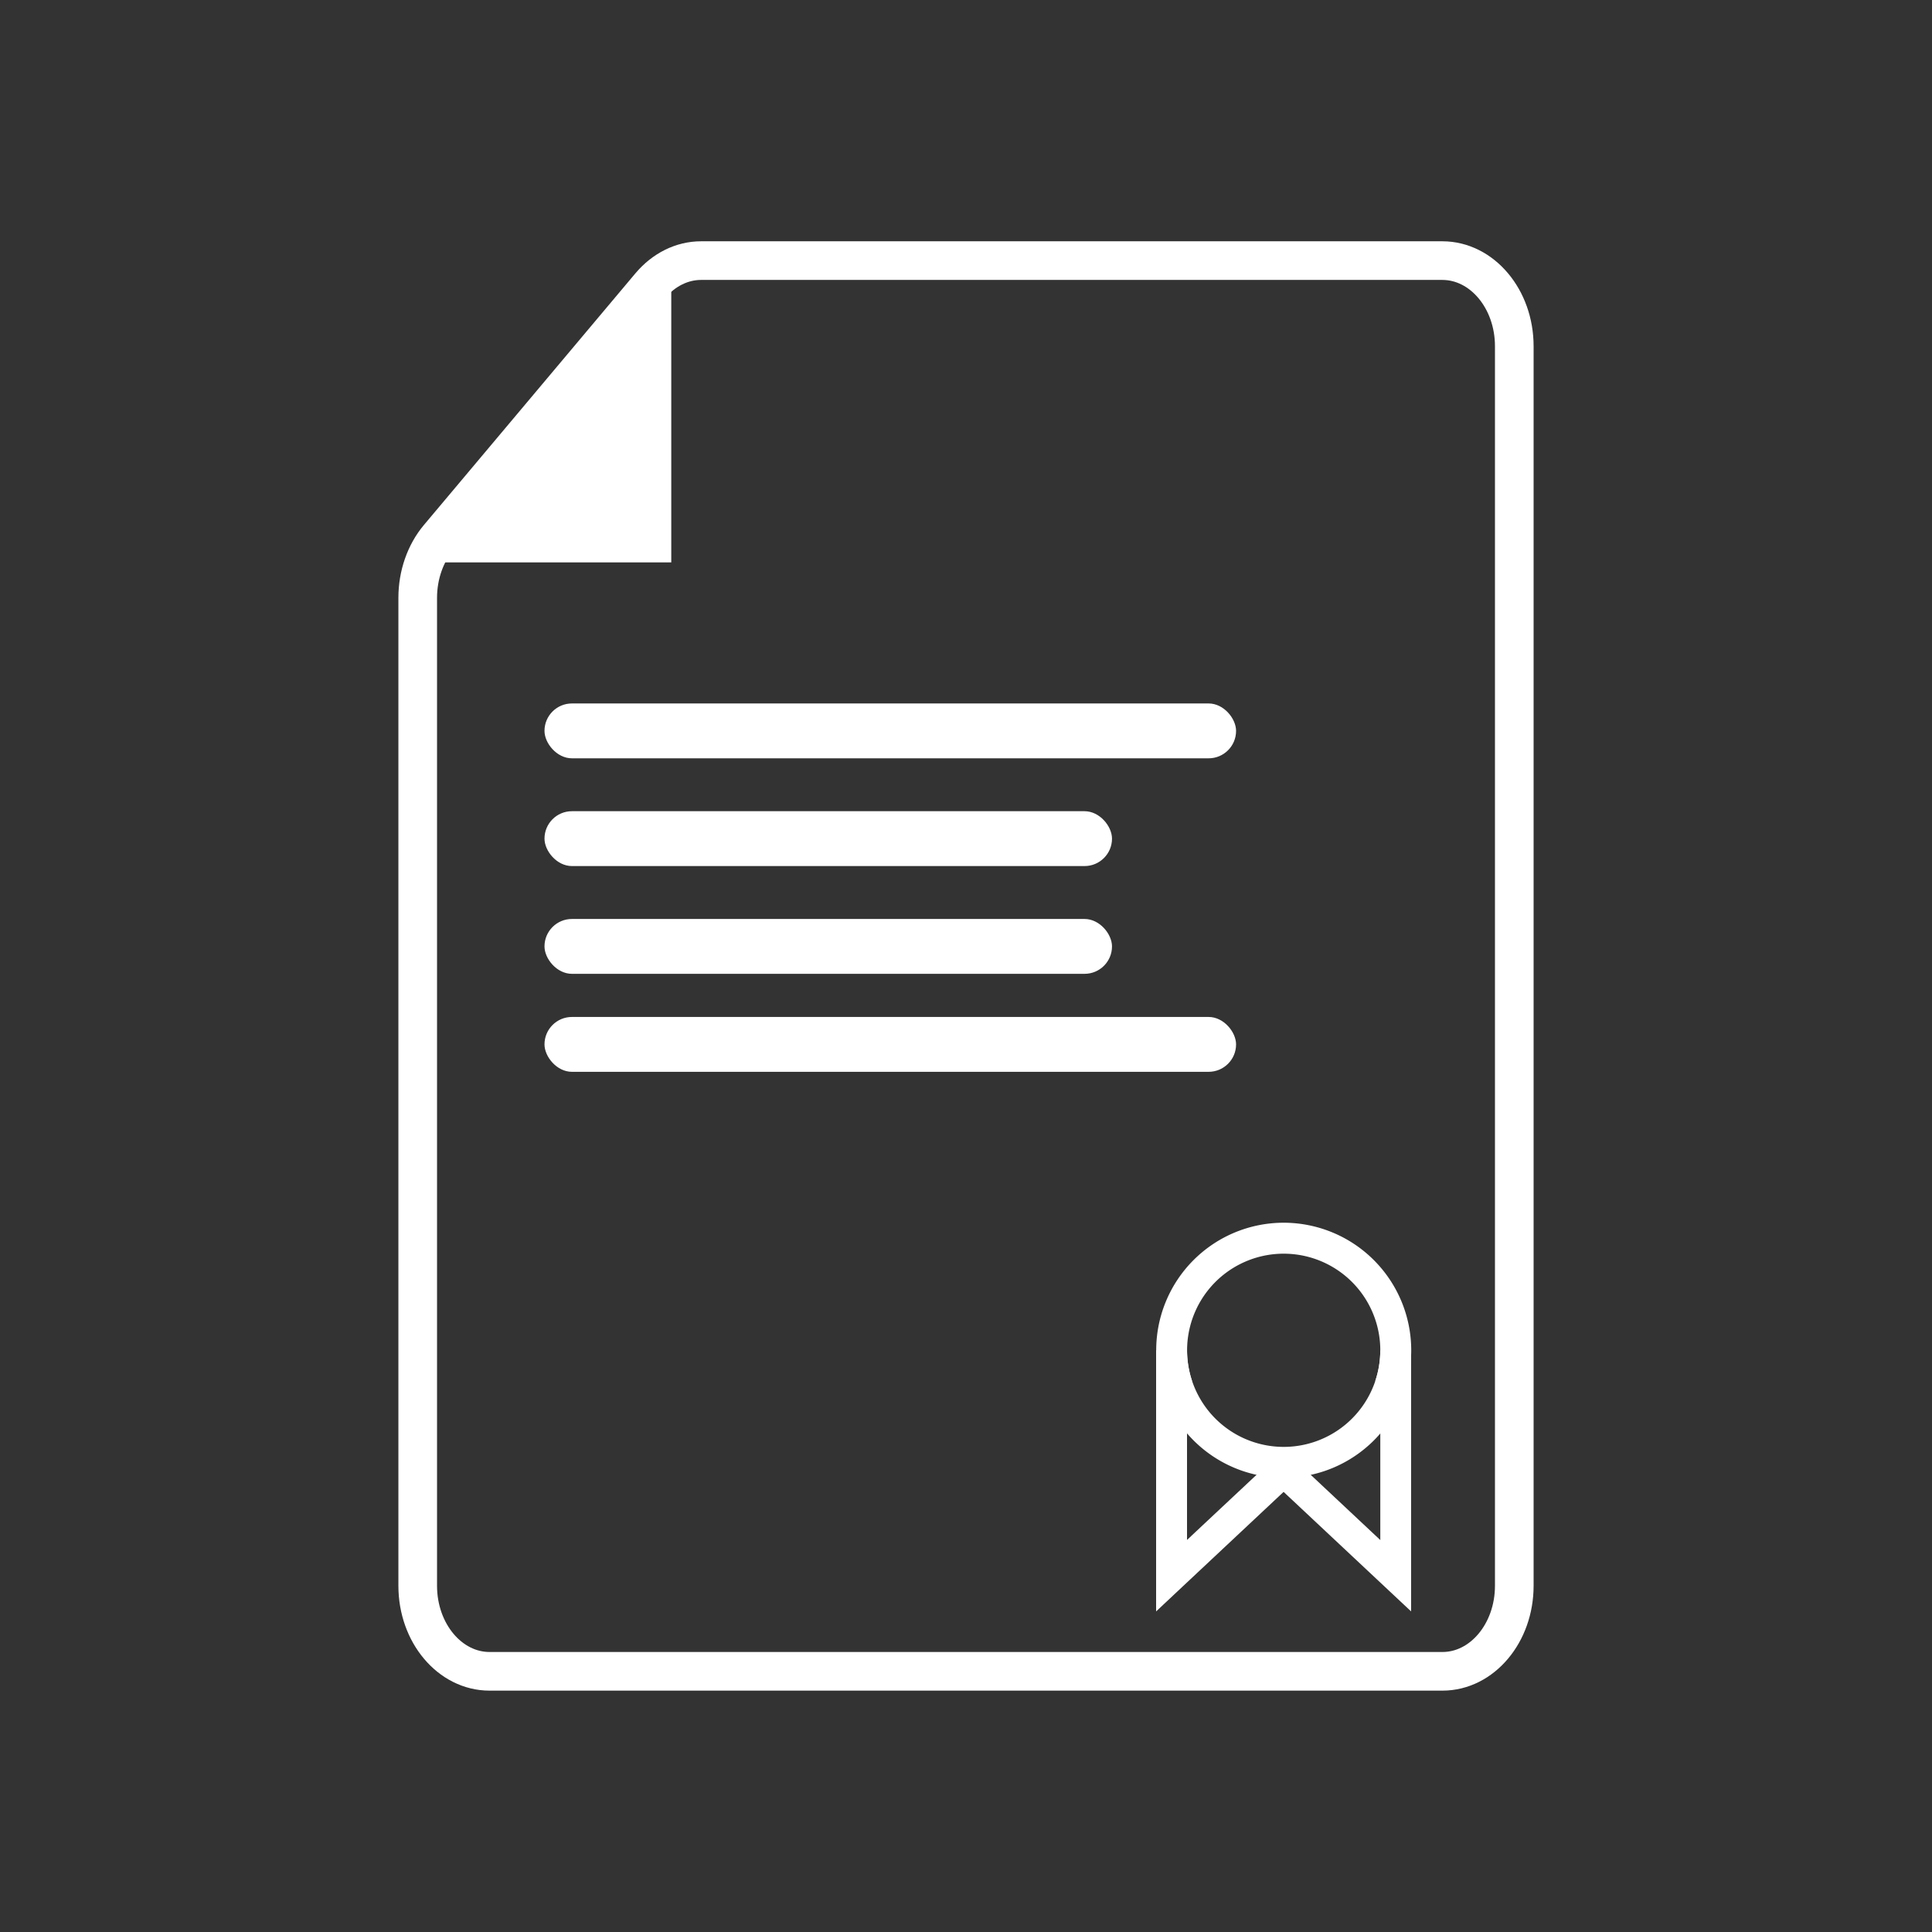
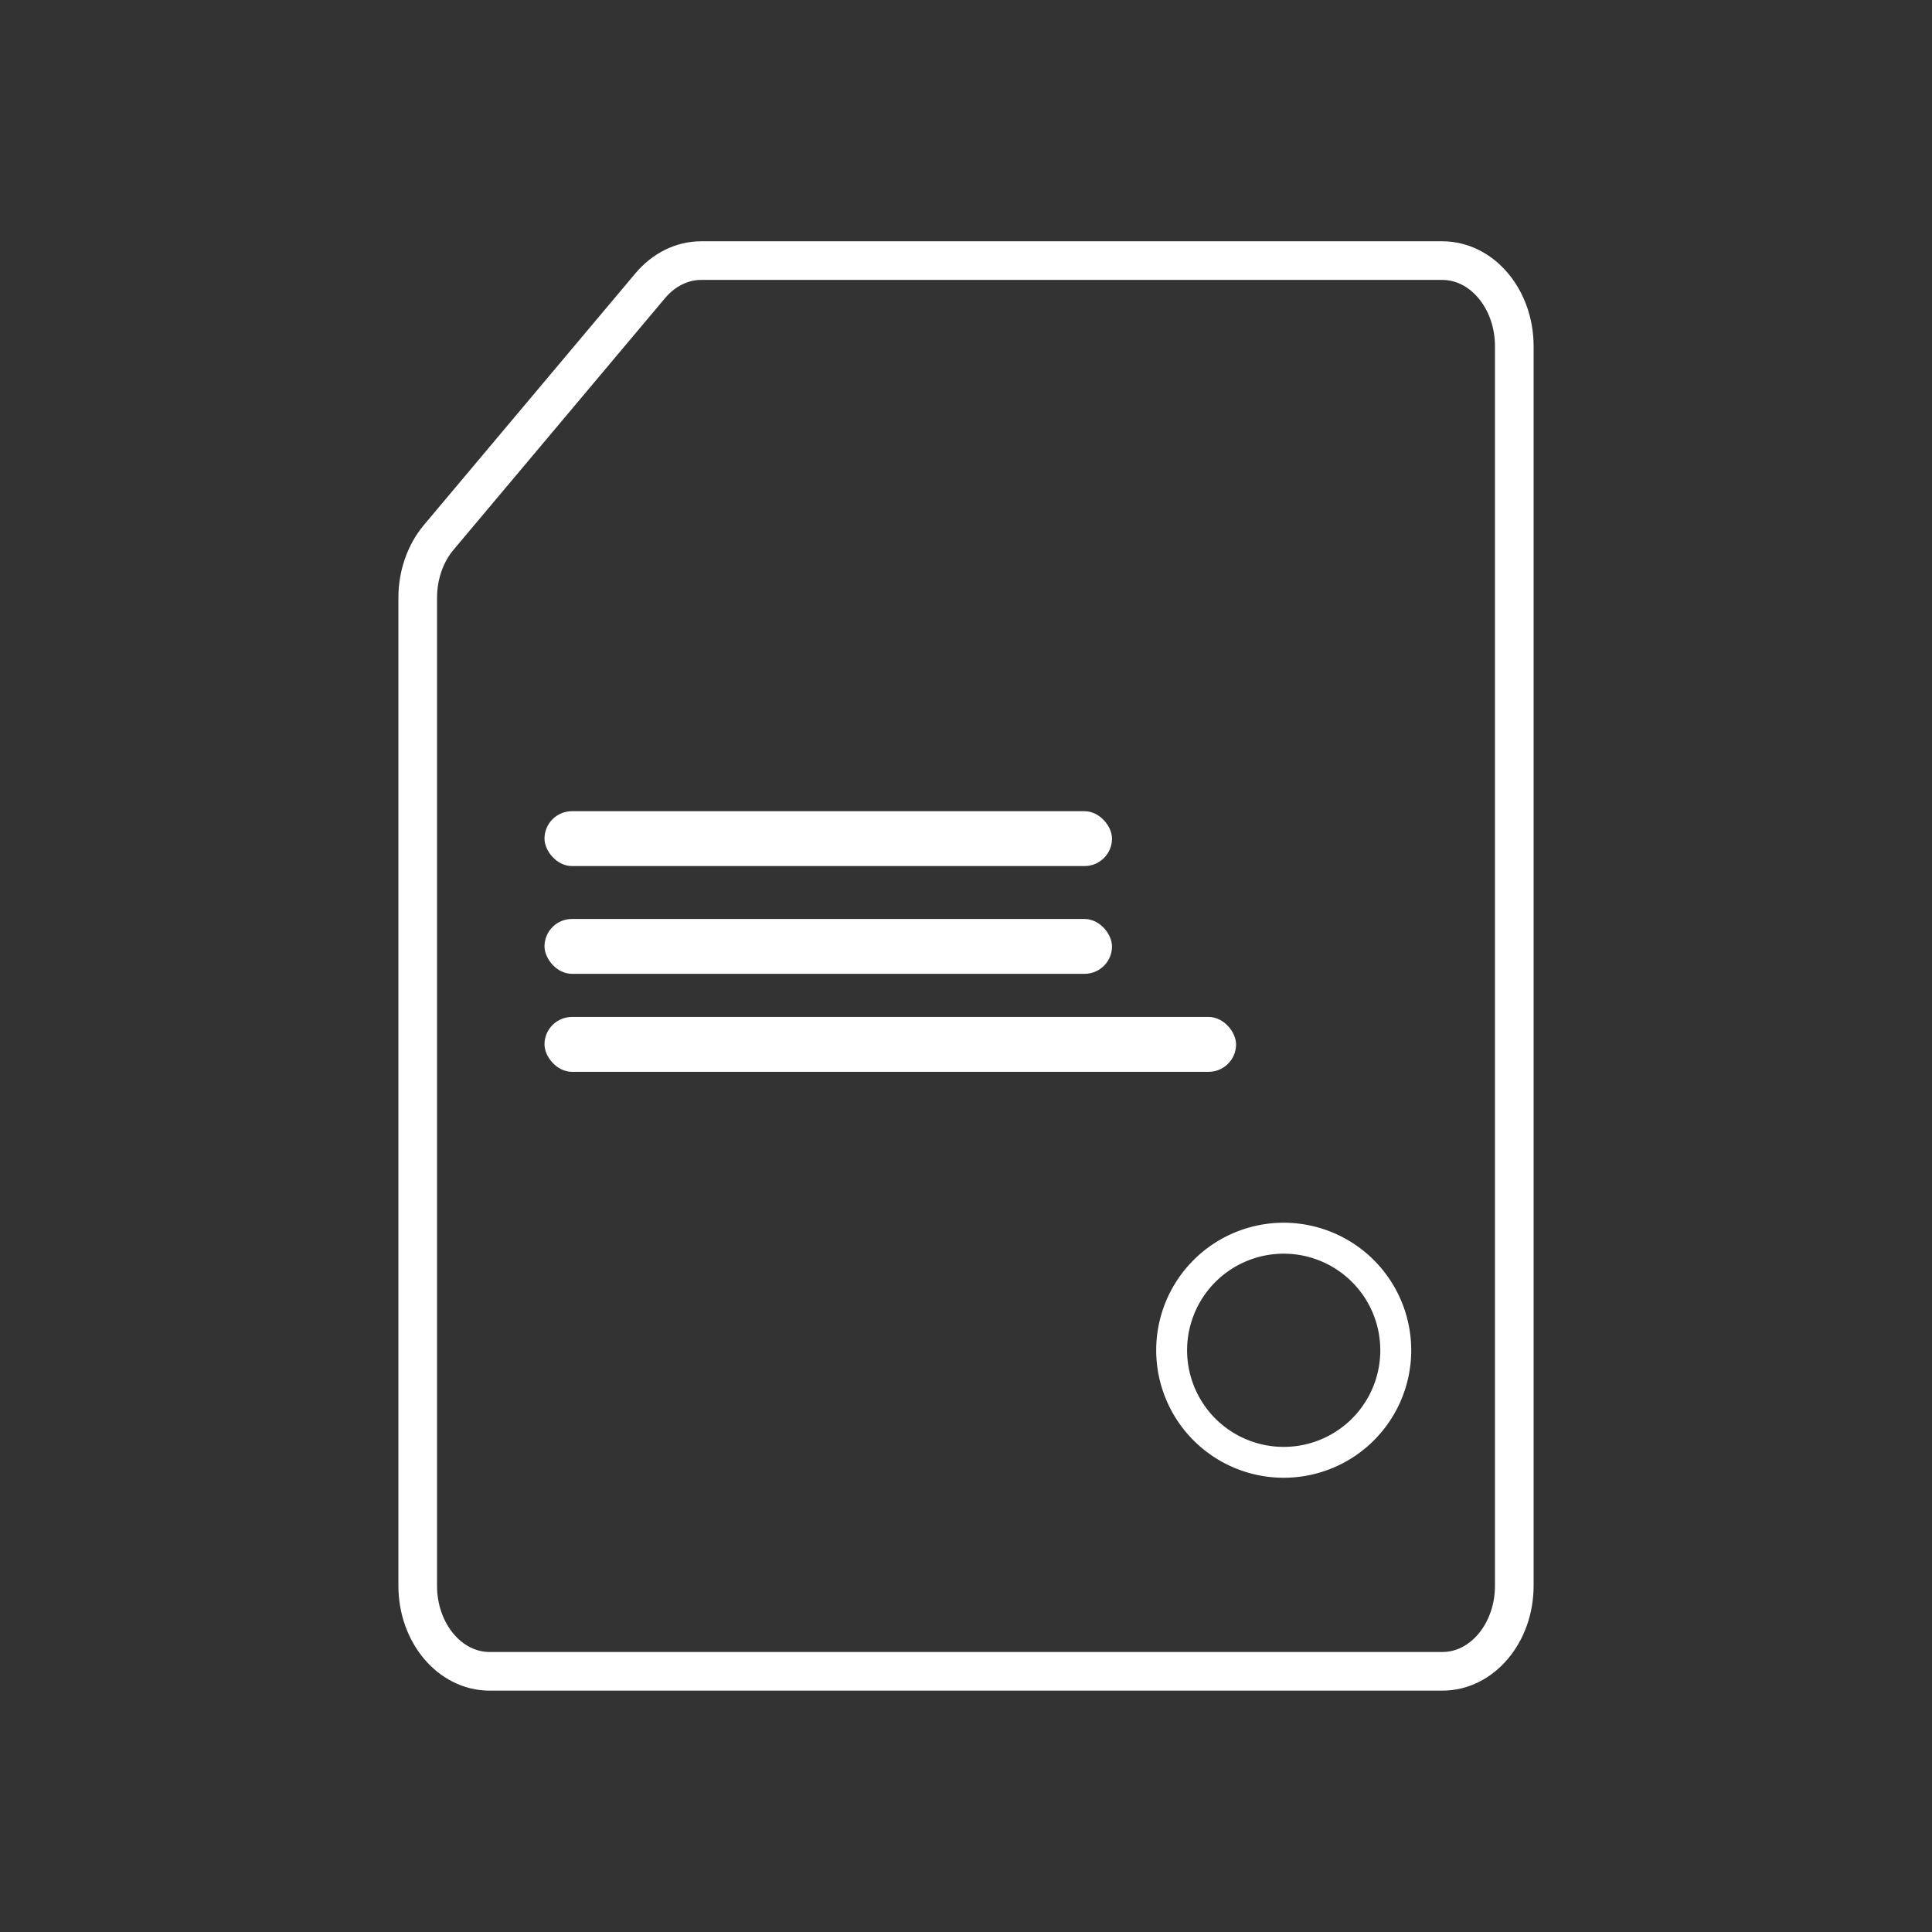
<svg xmlns="http://www.w3.org/2000/svg" id="Layer_1" data-name="Layer 1" viewBox="0 0 1000 1000">
  <rect x="0" y="0" width="1000" height="1000" fill="#333333" stroke="none" />
  <defs>
    <style>.cls-1,.cls-3{fill:none;}.cls-1{stroke:#fff;stroke-miterlimit:10;stroke-width:20px;}.cls-2{fill:#fff;}</style>
  </defs>
  <title>icon</title>
  <path class="cls-1" d="M783.79,179.19V820.81c0,24.44-16.65,44.26-37.19,44.26H253.4c-20.54,0-37.19-19.82-37.19-44.26V309.42c0-11.73,3.92-23,10.89-31.29L336.56,147.89c7-8.3,16.43-13,26.3-13H746.6C767.14,134.93,783.79,154.75,783.79,179.19Z" />
-   <polygon class="cls-2" points="347.45 134.93 347.45 291.09 216.21 291.09 347.45 134.93" />
-   <line class="cls-3" x1="372.38" y1="134.93" x2="216.21" y2="291.09" />
-   <rect class="cls-2" x="281.83" y="364.11" width="357.96" height="28.39" rx="14.2" />
  <rect class="cls-2" x="281.83" y="526.38" width="357.96" height="28.39" rx="14.2" />
  <rect class="cls-2" x="281.83" y="419.88" width="293.74" height="28.39" rx="14.2" />
  <rect class="cls-2" x="281.83" y="475.66" width="293.74" height="28.39" rx="14.2" />
  <path class="cls-2" d="M664.45,632.88a66,66,0,1,0,66,66A66.06,66.06,0,0,0,664.45,632.88Zm47.37,82a50,50,0,1,1,2.62-16A50.08,50.08,0,0,1,711.82,714.87Z" />
-   <path class="cls-2" d="M714.44,698.87a49.88,49.88,0,0,1-2.62,16h2.62v82.26l-17.35-16.27-18.66-17.49L670,755.48l-5-5-5.6,4.47-9,8.39c-9.59,9-24.93,23.33-36,33.74V714.87h2.62a49.88,49.88,0,0,1-2.62-16h-16v135.2l13.47-12.64,52.52-49.23,21.69,20.33,44.3,41.53V698.87Z" />
</svg>